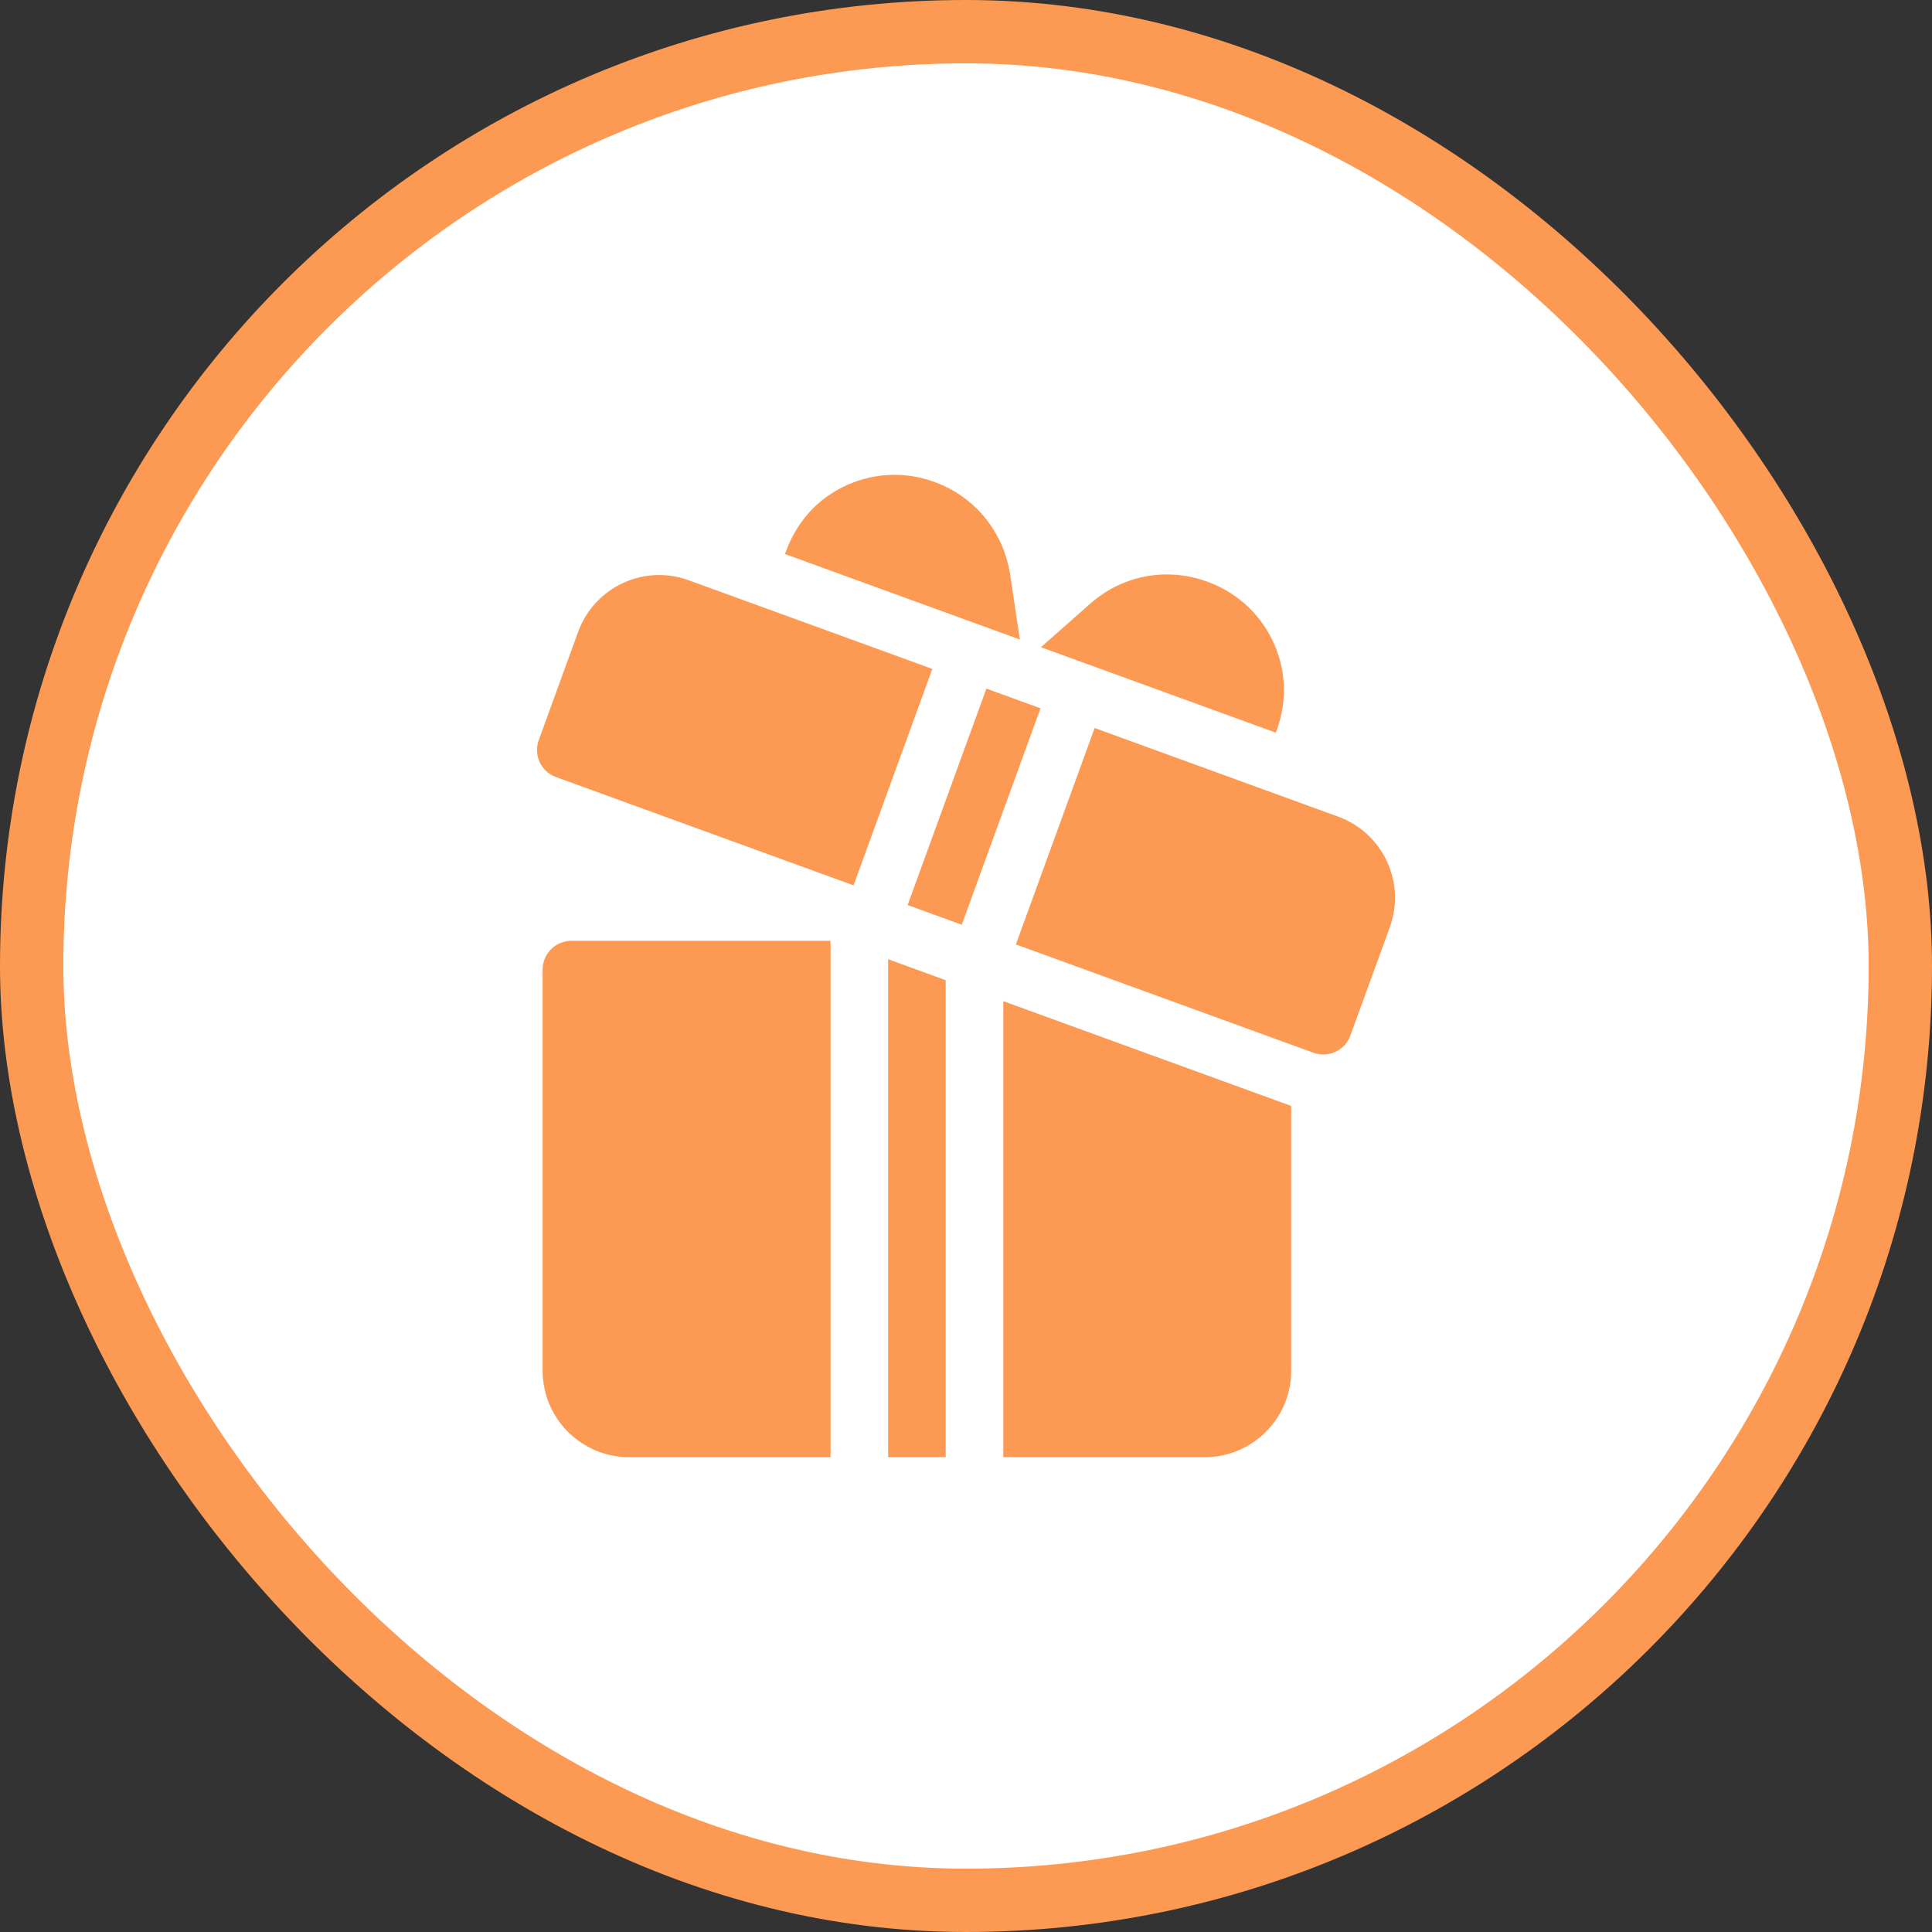
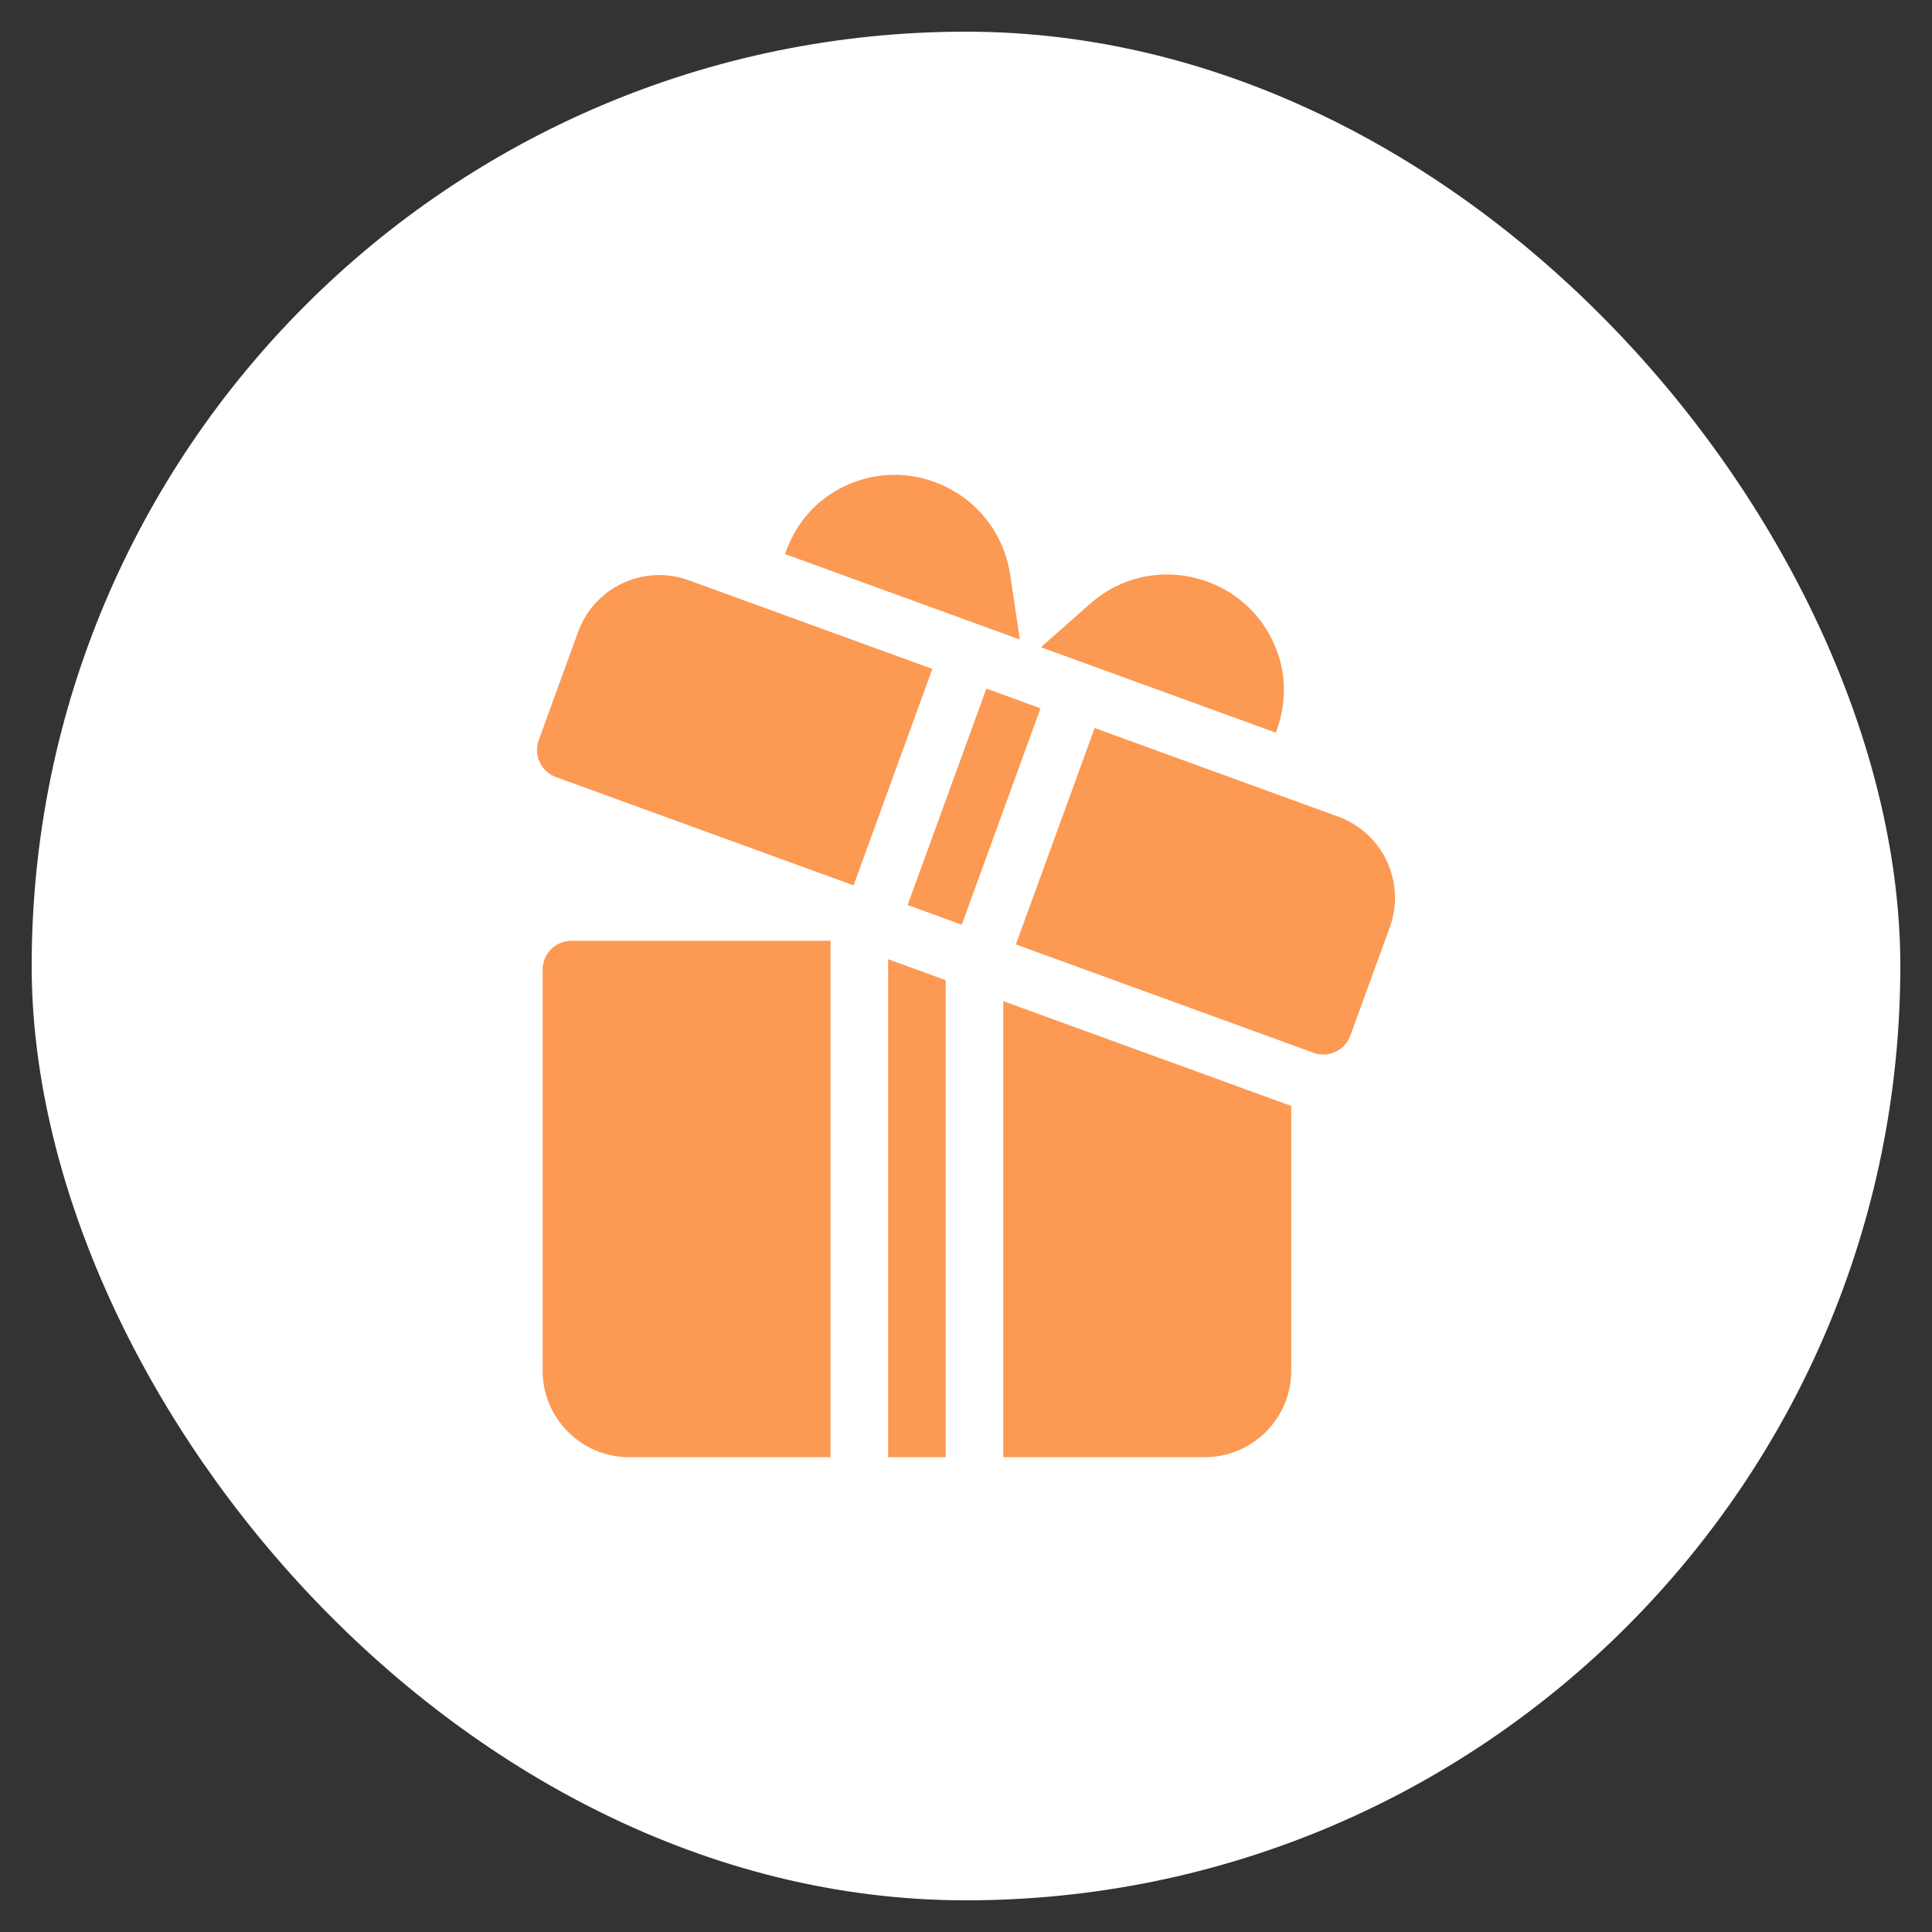
<svg xmlns="http://www.w3.org/2000/svg" width="61" height="61" viewBox="0 0 61 61" fill="none">
  <rect x="0" y="0" width="61" height="61" fill="#333333" stroke="none" />
  <rect x="1" y="1" width="59" height="59" rx="29.5" fill="white" />
-   <rect x="1" y="1" width="59" height="59" rx="29.5" stroke="#FC9953" stroke-width="2" />
  <path d="M40.438 20.949C40.127 19.685 39.199 18.698 37.956 18.31C36.707 17.919 35.387 18.204 34.414 19.067L32.867 20.435L40.282 23.133C40.544 22.446 40.62 21.692 40.438 20.949ZM31.895 18.15C31.701 16.863 30.869 15.783 29.668 15.281C28.466 14.779 27.121 14.939 26.069 15.708C25.452 16.159 25.026 16.798 24.785 17.493L32.201 20.192L31.895 18.15ZM28.041 30.286V46.008H29.859V30.948L28.041 30.286ZM18.041 29.705C17.539 29.705 17.133 30.112 17.133 30.614V43.28C17.133 44.784 18.356 46.008 19.86 46.008H26.223V29.705H18.041ZM31.677 31.61V46.008H38.041C39.545 46.008 40.768 44.784 40.768 43.28V34.918L31.677 31.61ZM28.657 28.575L31.144 21.742L32.853 22.364L30.366 29.197L28.657 28.575ZM42.25 25.784L34.562 22.986L32.075 29.819L41.471 33.239C41.571 33.276 41.676 33.294 41.782 33.294C42.153 33.294 42.502 33.065 42.636 32.696L43.88 29.279C44.397 27.86 43.663 26.299 42.25 25.784ZM21.749 18.322C20.338 17.806 18.771 18.529 18.253 19.952L17.01 23.369C16.838 23.841 17.081 24.363 17.553 24.534L26.95 27.954L29.437 21.12L21.749 18.322Z" fill="#FC9953" />
</svg>